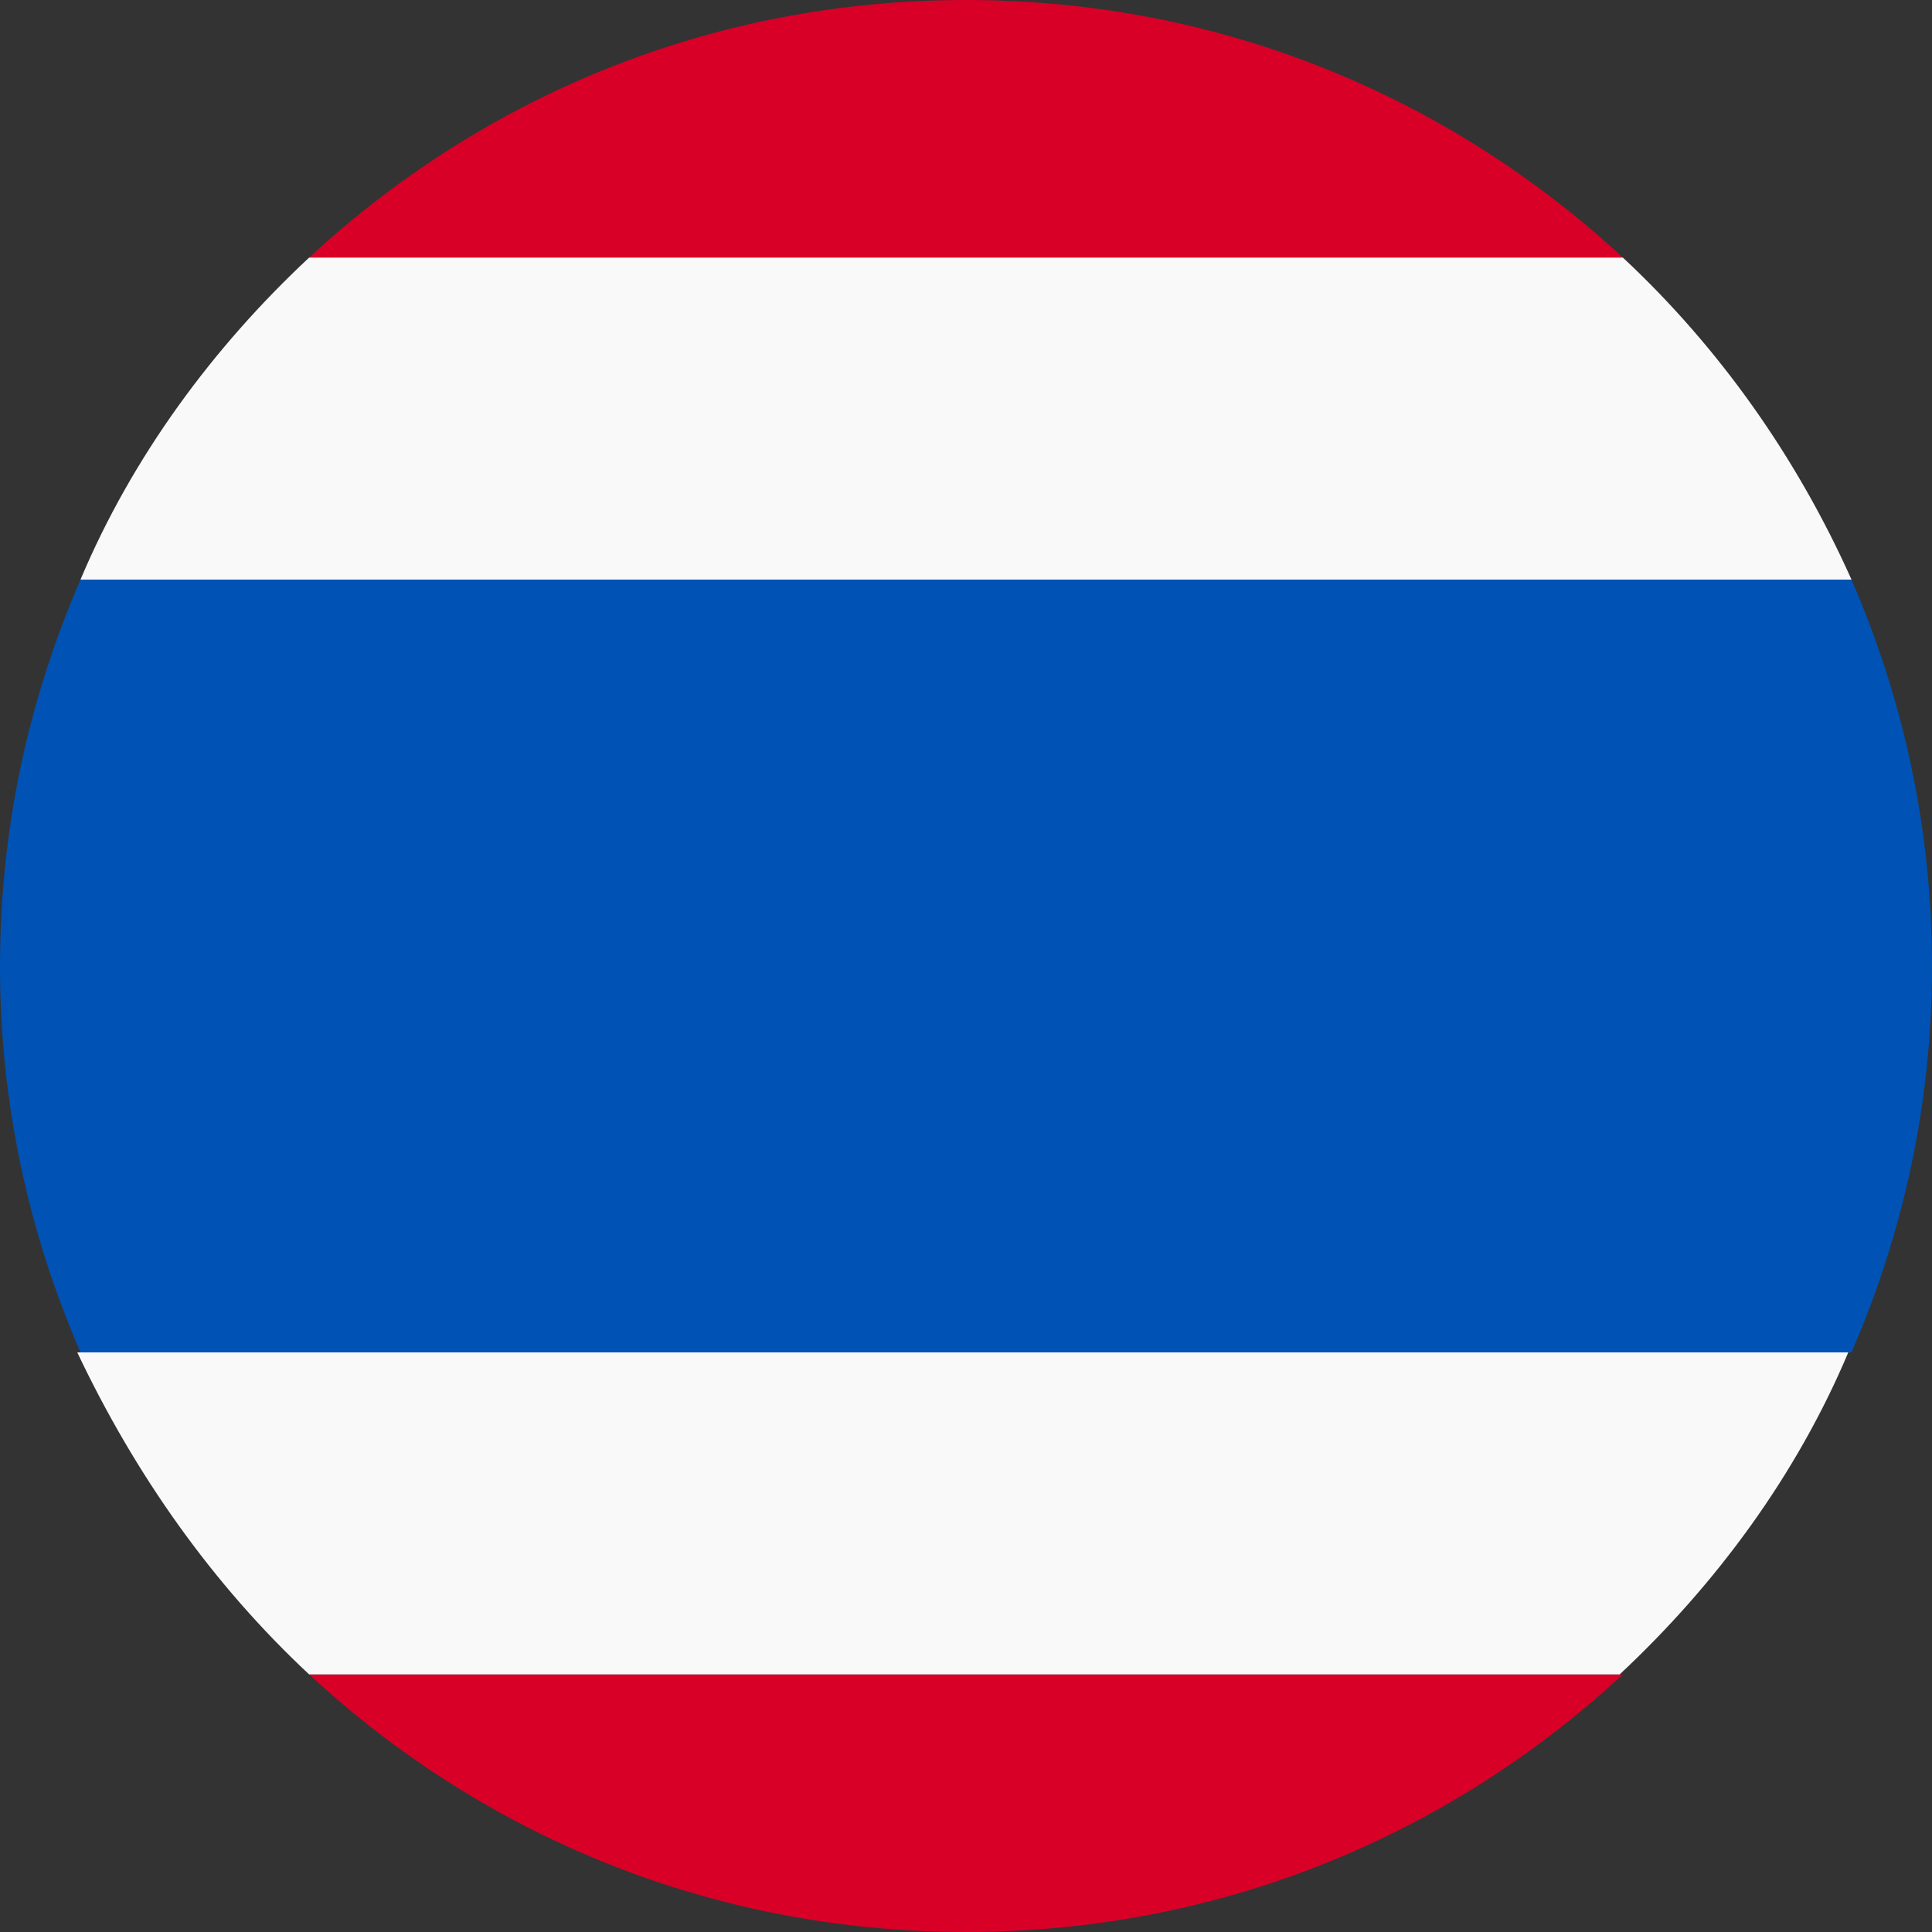
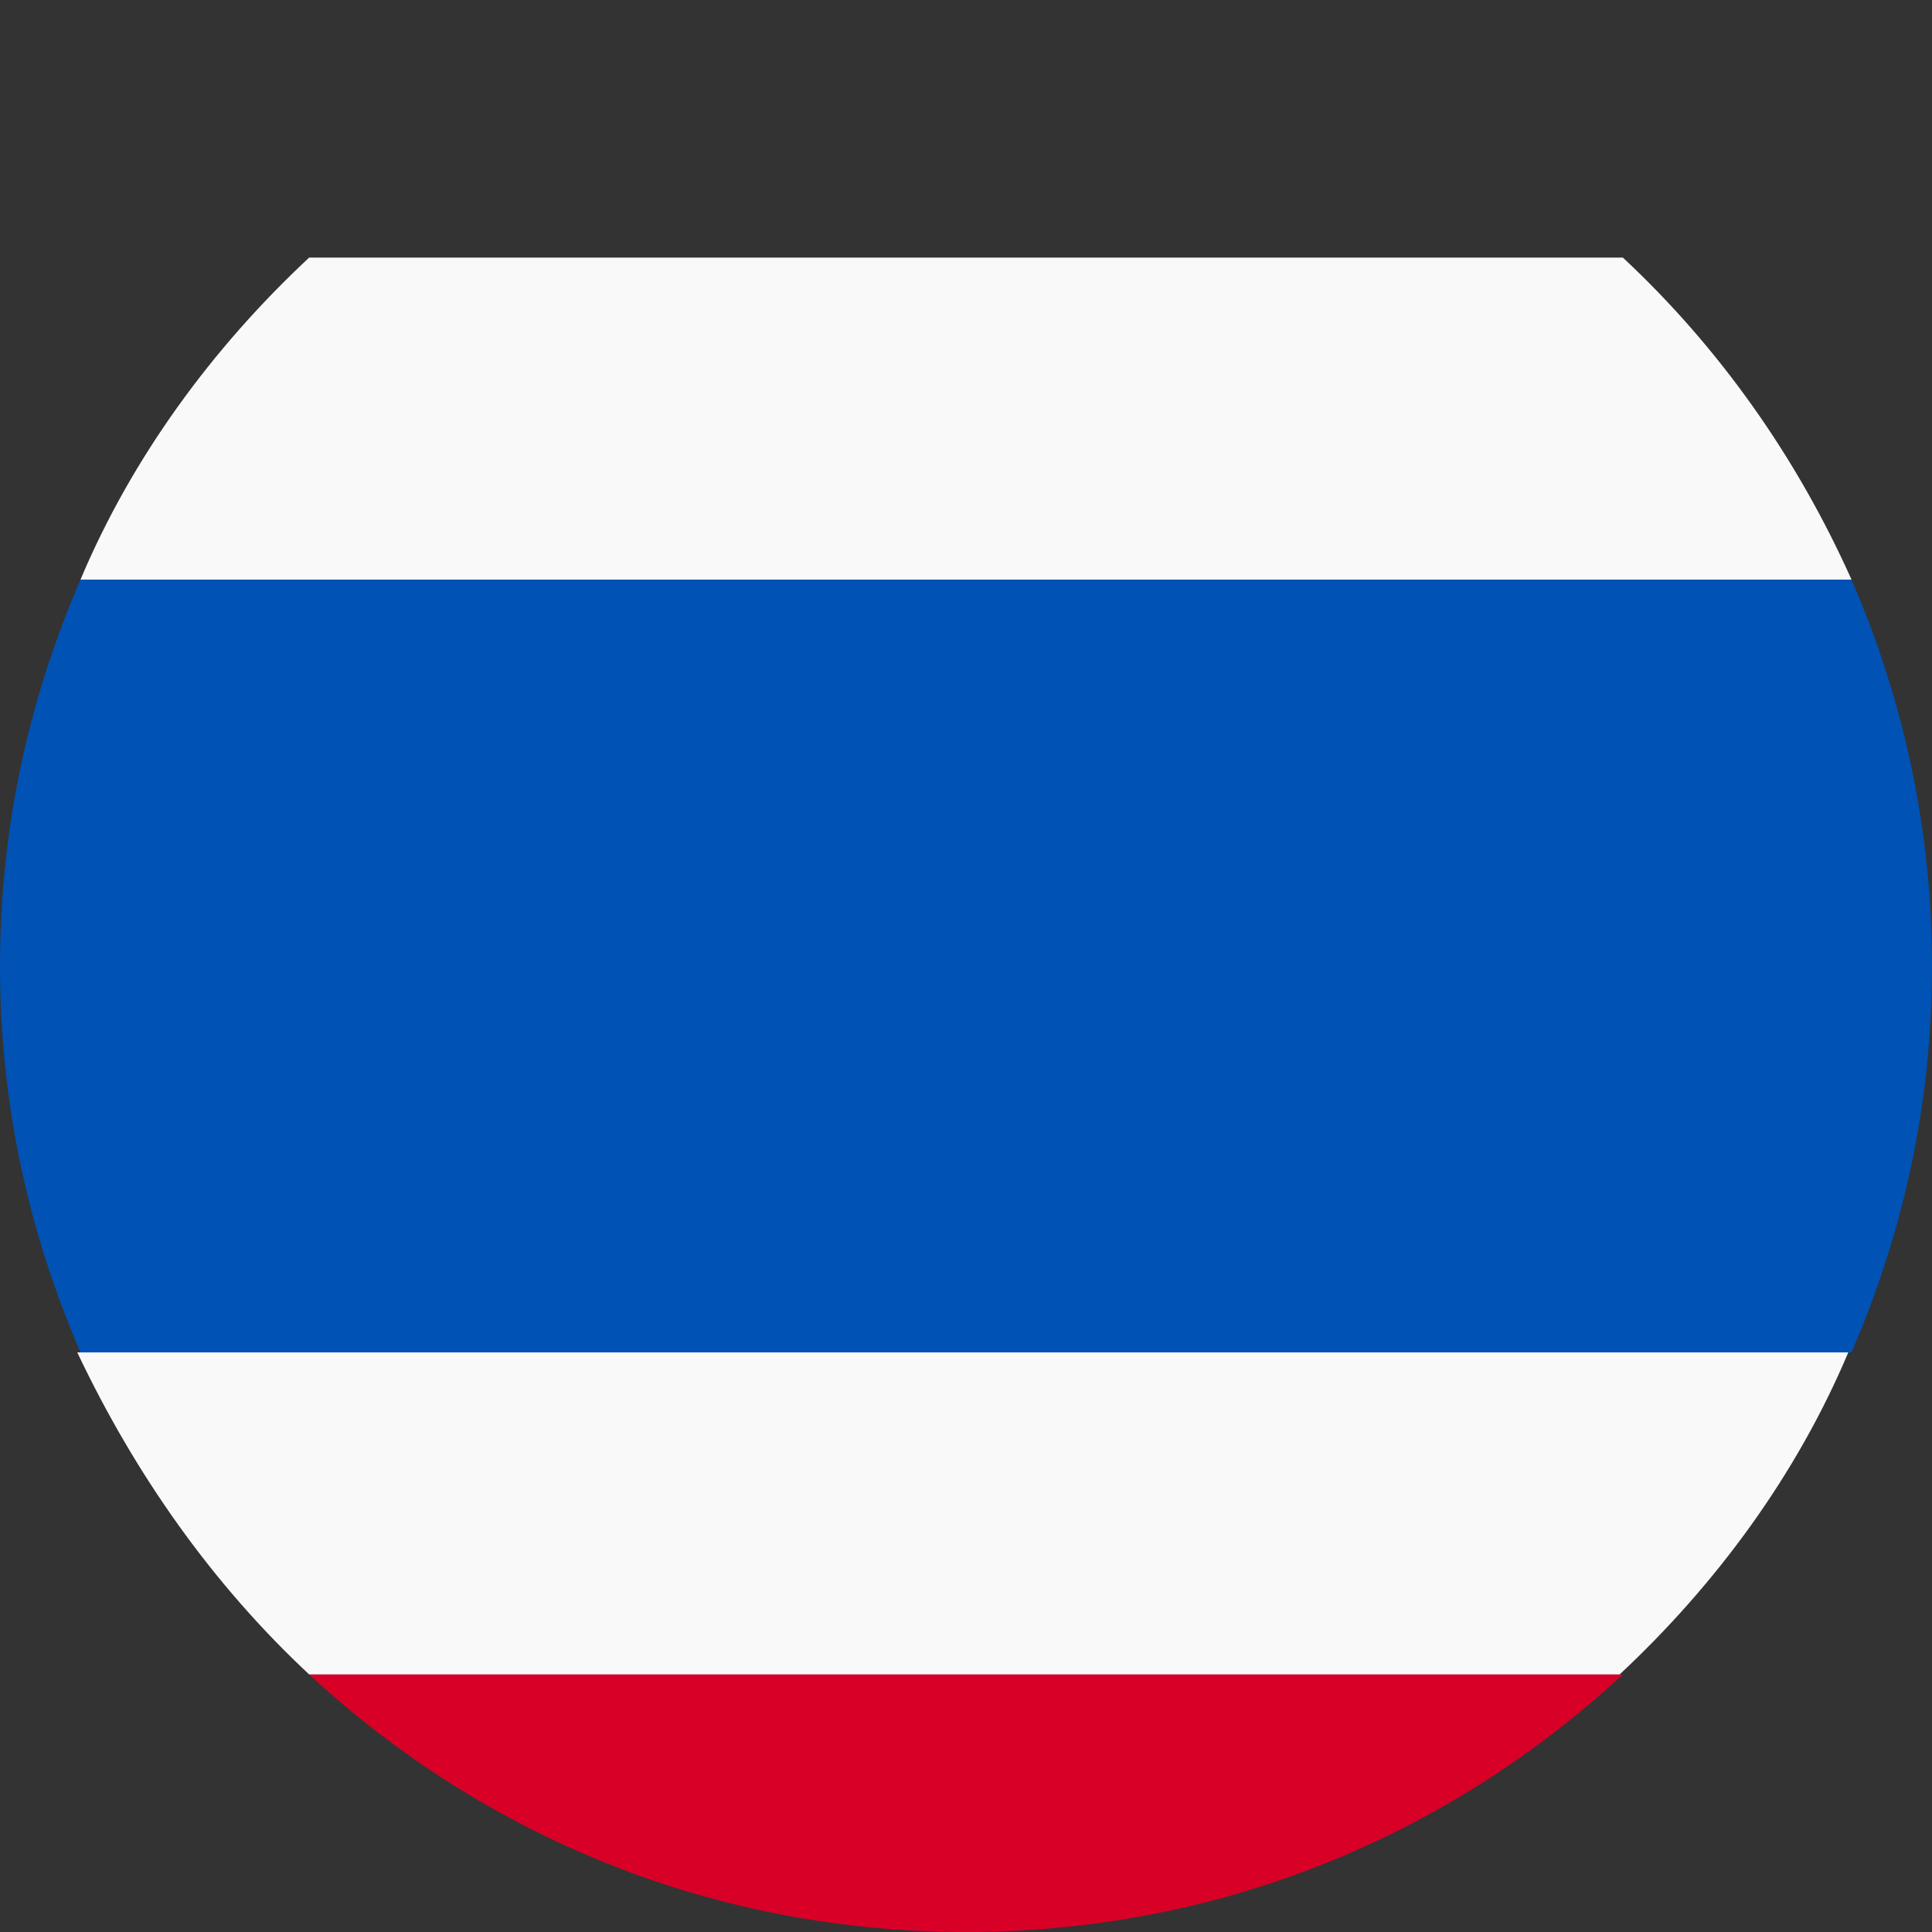
<svg xmlns="http://www.w3.org/2000/svg" id="a" viewBox="0 0 750 750">
  <rect x="0" y="0" width="750" height="750" fill="#333333" stroke="none" />
-   <path d="M630,100C562.5,37.5,473.75,0,375,0S187.5,37.5,120,100h510Z" fill="#d80027" />
  <path d="M120,650c67.5,62.5,156.25,100,255,100s187.5-37.5,255-100H120" fill="#d80027" />
  <path d="M0,375c0,53.75,11.25,103.75,31.25,150h687.5c20-46.25,31.25-96.25,31.25-150s-11.25-103.75-31.25-150H31.25C11.25,271.25,0,321.25,0,375" fill="#0052b4" />
  <path d="M120,650h508.75c37.5-35,68.75-77.5,88.75-125H30c22.5,47.5,52.5,90,90,125" fill="#f9f9f9" />
  <path d="M630,100H120c-37.5,35-68.75,77.5-88.75,125h687.5c-21.25-47.5-51.25-90-88.75-125" fill="#f9f9f9" />
</svg>